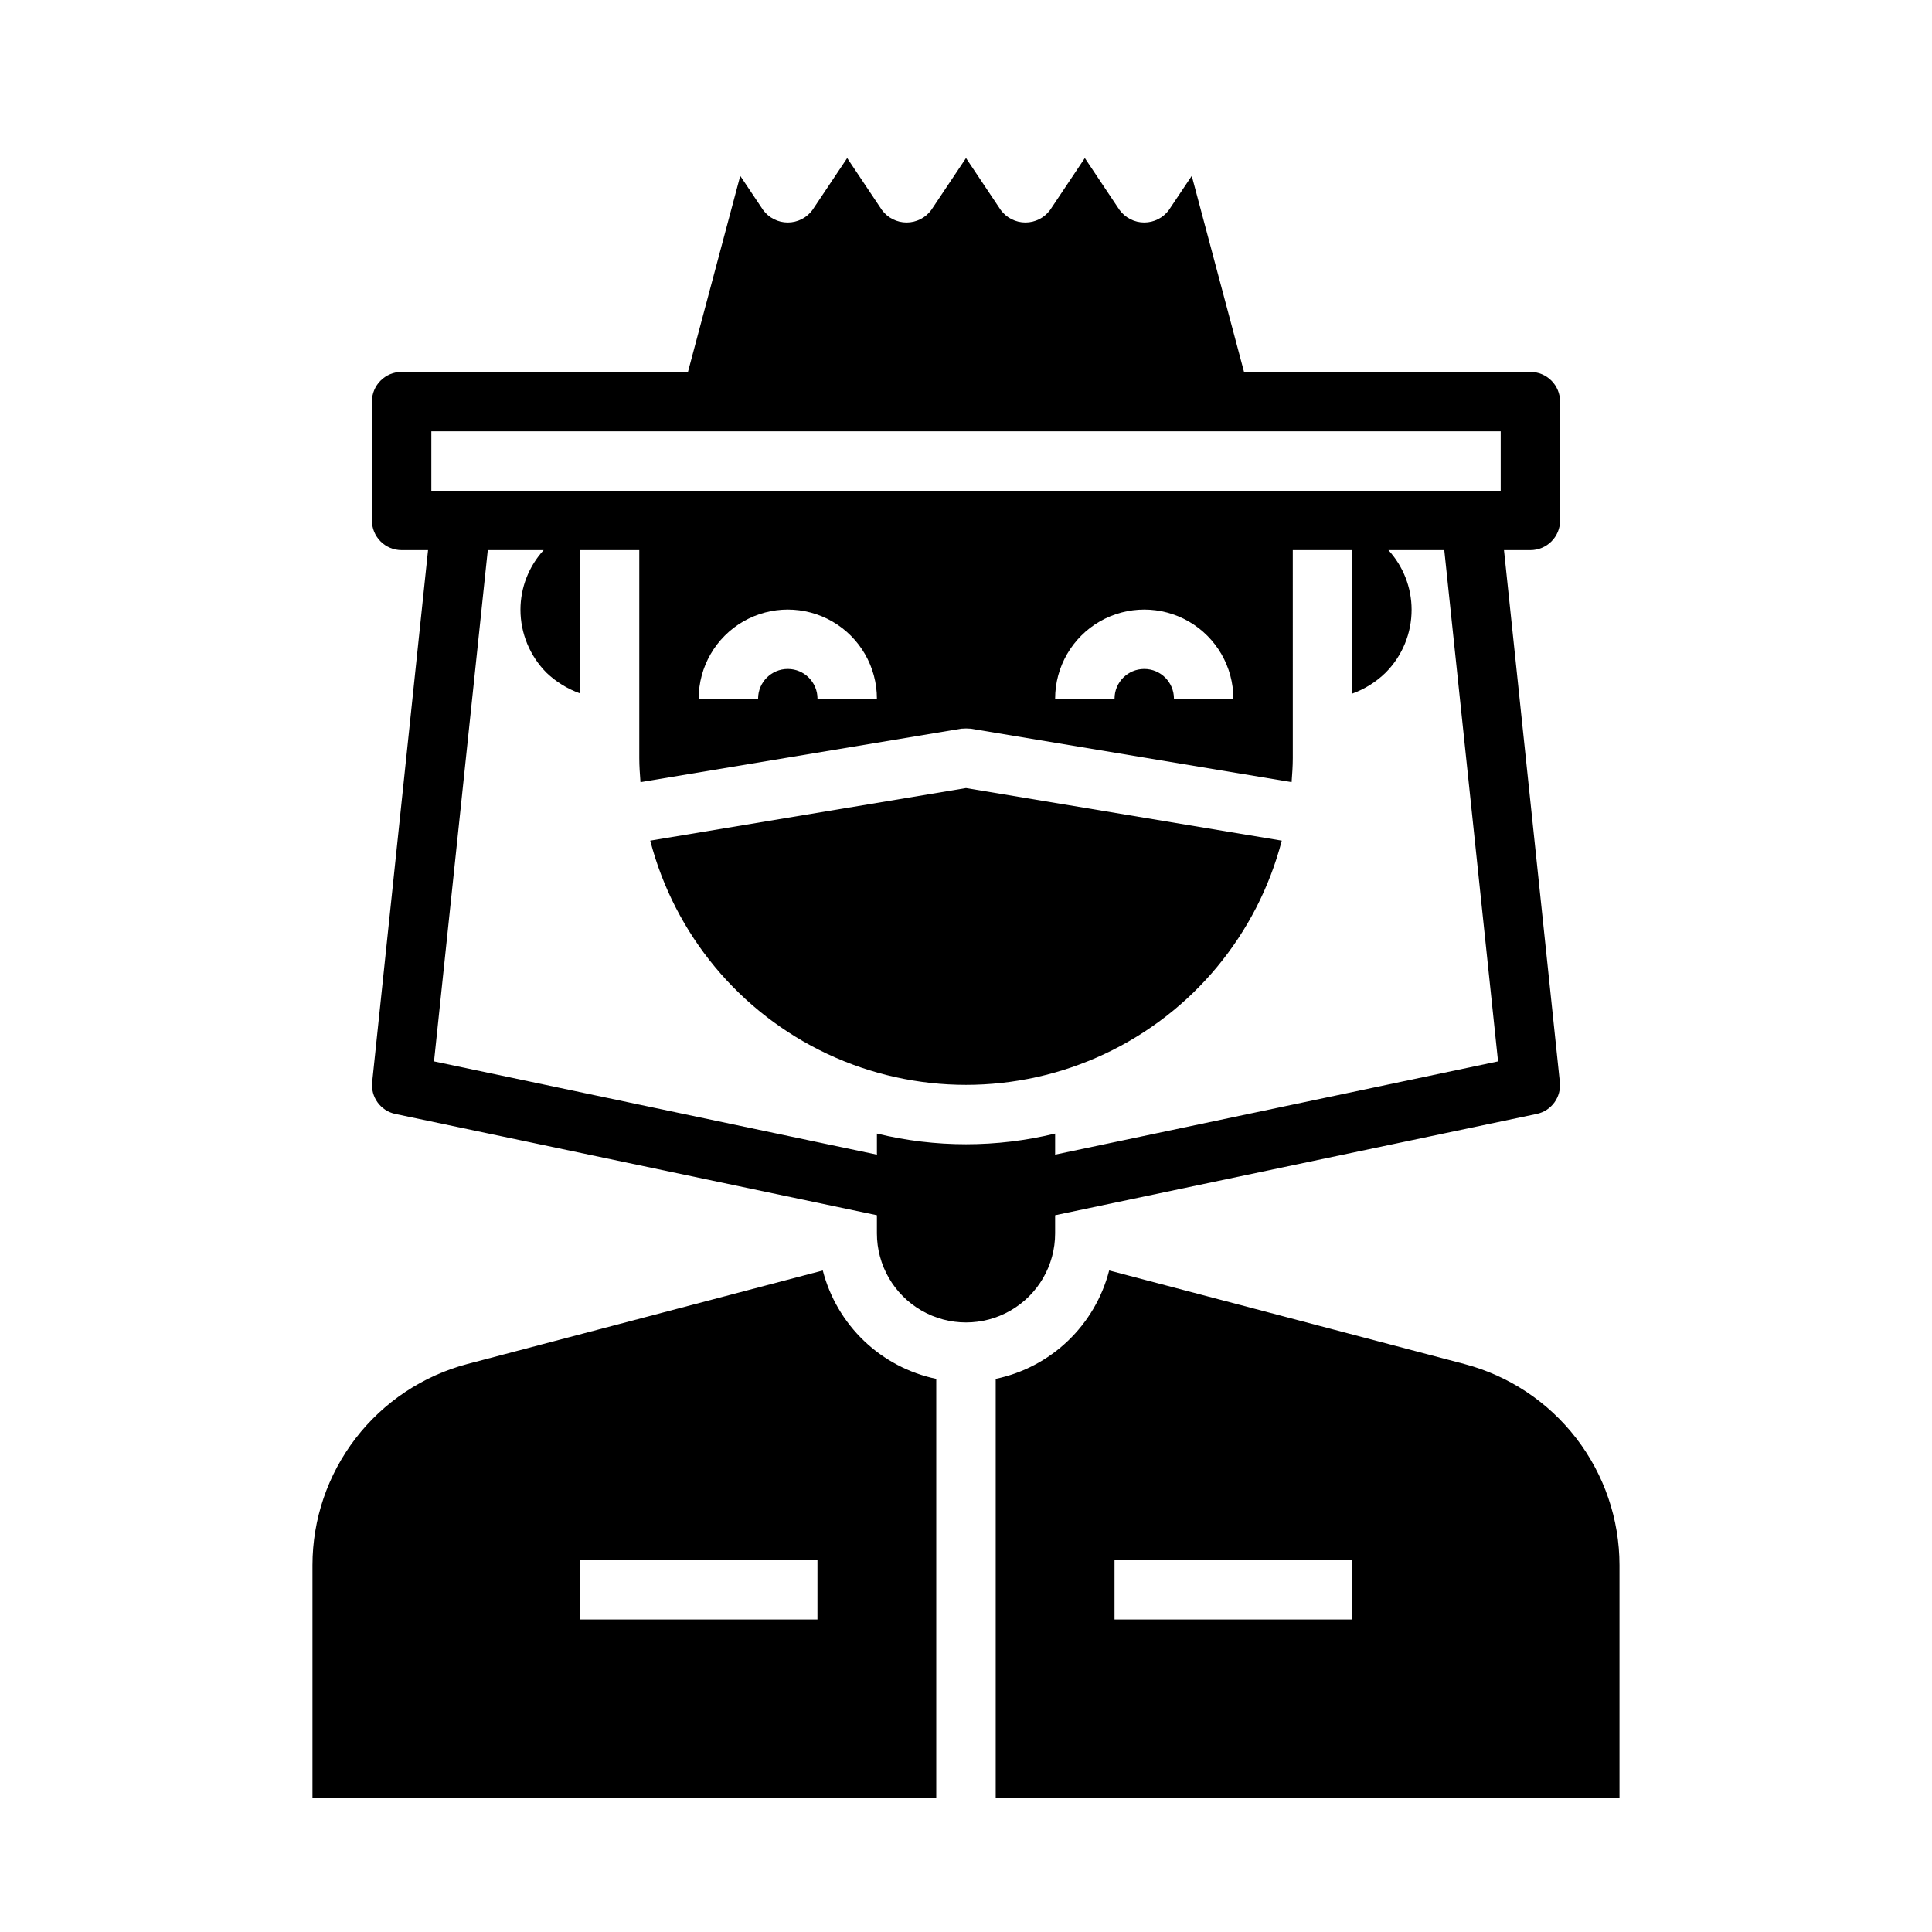
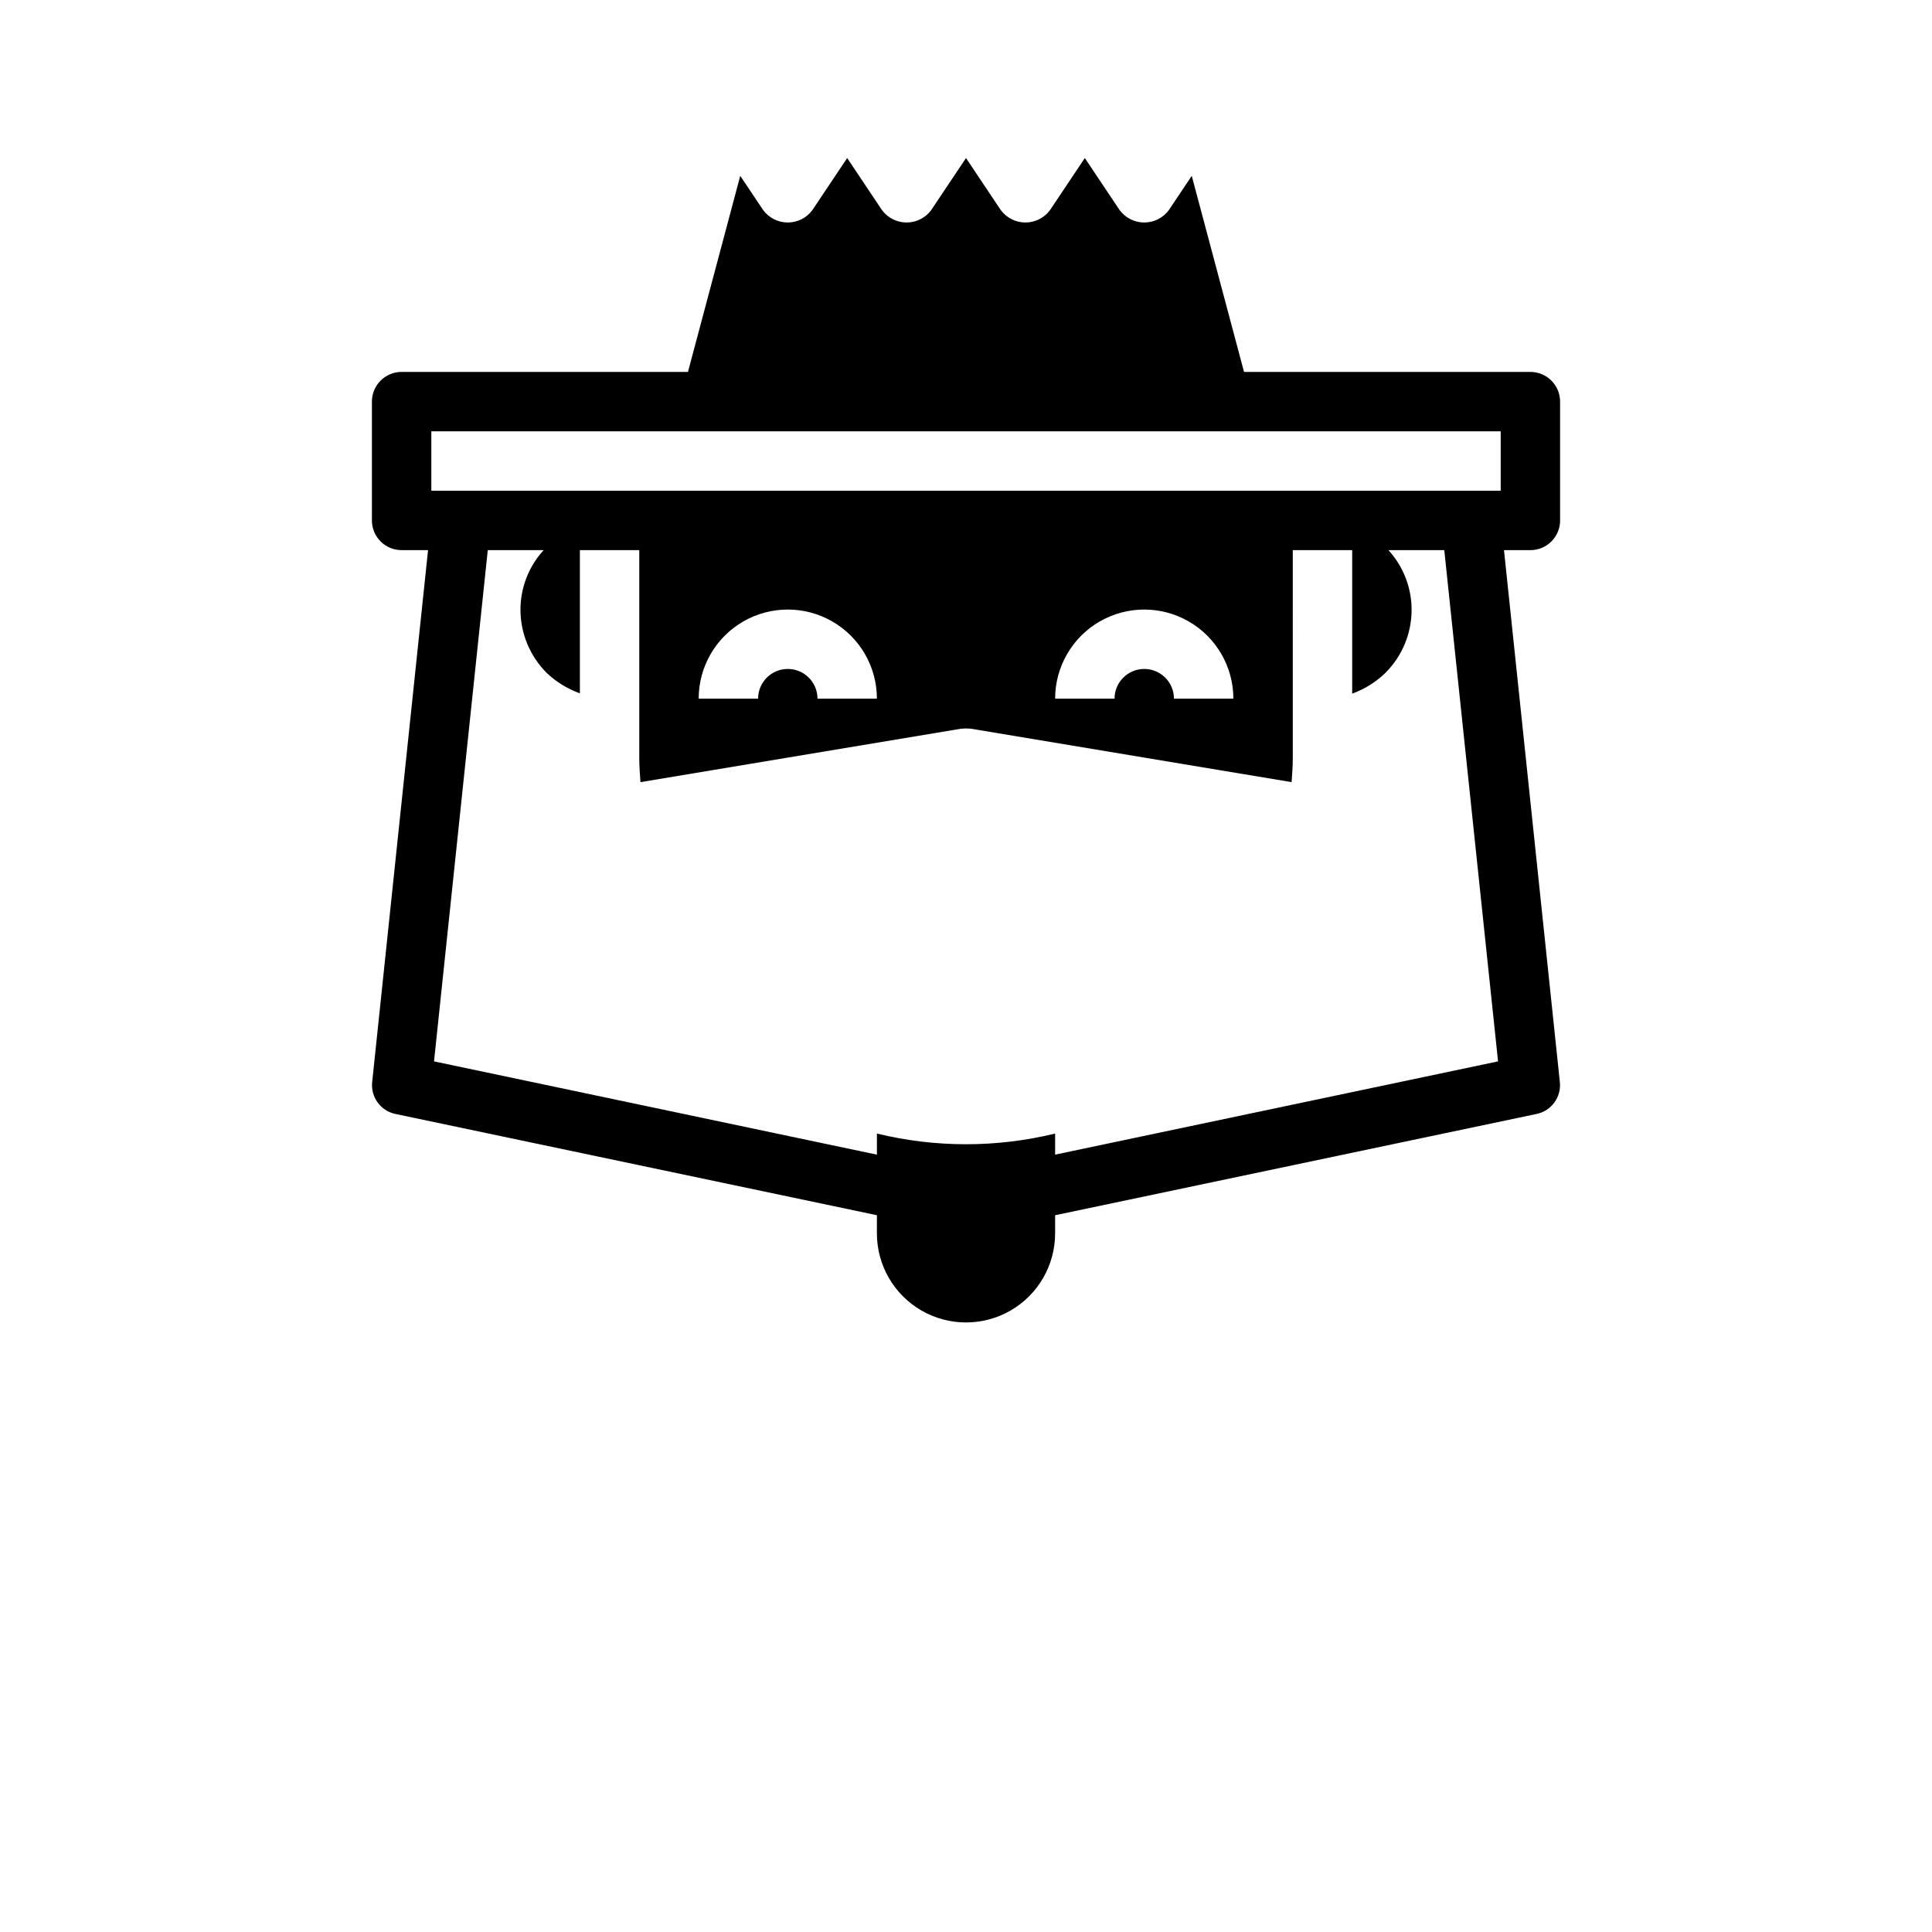
<svg xmlns="http://www.w3.org/2000/svg" fill="#000000" width="800px" height="800px" version="1.1" viewBox="144 144 512 512">
  <g>
-     <path d="m362.05 480.69-94.227 24.797c-11.754 3.121-22.148 10.035-29.566 19.676-7.418 9.637-11.441 21.457-11.449 33.617v61.637h165.31v-111c-7.195-1.5-13.824-4.992-19.141-10.07-5.312-5.078-9.102-11.543-10.93-18.66zm-1.418 92.496h-62.973v-15.746h62.977z" />
-     <path d="m532.09 505.48-94.148-24.797c-1.828 7.117-5.617 13.582-10.93 18.66-5.316 5.078-11.945 8.57-19.141 10.07v111h165.31v-61.637c-0.008-12.172-4.043-24-11.477-33.641-7.434-9.641-17.844-16.551-29.617-19.652zm-29.754 67.699h-62.977v-15.746h62.977z" />
    <path d="m557.44 281.92v-31.488c0-2.086-0.828-4.09-2.305-5.566-1.477-1.477-3.477-2.305-5.566-2.305h-75.887l-13.855-51.957-6.062 9.055h0.004c-1.527 2.078-3.953 3.305-6.535 3.305-2.578 0-5.004-1.227-6.535-3.305l-9.207-13.777-9.211 13.777c-1.527 2.078-3.953 3.305-6.535 3.305-2.578 0-5.004-1.227-6.535-3.305l-9.207-13.777-9.211 13.777c-1.527 2.078-3.953 3.305-6.535 3.305-2.578 0-5.004-1.227-6.535-3.305l-9.207-13.777-9.211 13.777c-1.527 2.078-3.953 3.305-6.535 3.305-2.578 0-5.004-1.227-6.531-3.305l-6.062-9.055-13.855 51.957h-75.887c-4.348 0-7.871 3.523-7.871 7.871v31.488c0 2.09 0.828 4.09 2.305 5.566 1.477 1.477 3.481 2.305 5.566 2.305h7.008l-14.801 140.91c-0.457 3.996 2.207 7.68 6.141 8.504l127.61 26.84v4.805c0 8.438 4.5 16.234 11.809 20.453 7.305 4.215 16.309 4.215 23.613 0 7.309-4.219 11.809-12.016 11.809-20.453v-4.801l127.61-26.844c3.938-0.824 6.598-4.508 6.141-8.504l-14.797-140.91h7.004c2.09 0 4.09-0.828 5.566-2.305 1.477-1.477 2.305-3.477 2.305-5.566zm-133.82 168.07v-5.59 0.004c-15.516 3.777-31.715 3.777-47.23 0v5.59l-117.37-24.719 14.246-135.48h14.801c-3.938 4.301-6.125 9.914-6.141 15.746-0.004 6.285 2.488 12.316 6.926 16.766 2.531 2.406 5.531 4.258 8.82 5.434v-37.945h15.742v55.105c0 2.125 0.156 4.25 0.316 6.375l85.02-14.168h-0.004c0.84-0.078 1.684-0.078 2.519 0l85.02 14.168c0.156-2.125 0.316-4.25 0.316-6.375l-0.004-55.105h15.742v38.023h0.004c3.332-1.203 6.367-3.109 8.895-5.59 4.402-4.438 6.863-10.438 6.848-16.688-0.016-5.832-2.203-11.445-6.141-15.746h14.801l14.25 135.48zm-94.465-120.84c0-8.434 4.504-16.23 11.809-20.449 7.309-4.219 16.309-4.219 23.617 0 7.309 4.219 11.809 12.016 11.809 20.449h-15.746c0-4.348-3.523-7.871-7.871-7.871s-7.871 3.523-7.871 7.871zm94.465 0c0-8.434 4.504-16.23 11.809-20.449 7.309-4.219 16.309-4.219 23.617 0 7.305 4.219 11.809 12.016 11.809 20.449h-15.746c0-4.348-3.523-7.871-7.871-7.871-4.348 0-7.871 3.523-7.871 7.871zm118.08-55.105-283.39 0.004v-15.746h283.39z" />
-     <path d="m483.68 366.78c-6.469 24.883-23.672 45.598-46.945 56.523-23.273 10.922-50.199 10.922-73.473 0-23.273-10.926-40.477-31.641-46.941-56.523l83.68-13.934z" />
  </g>
</svg>